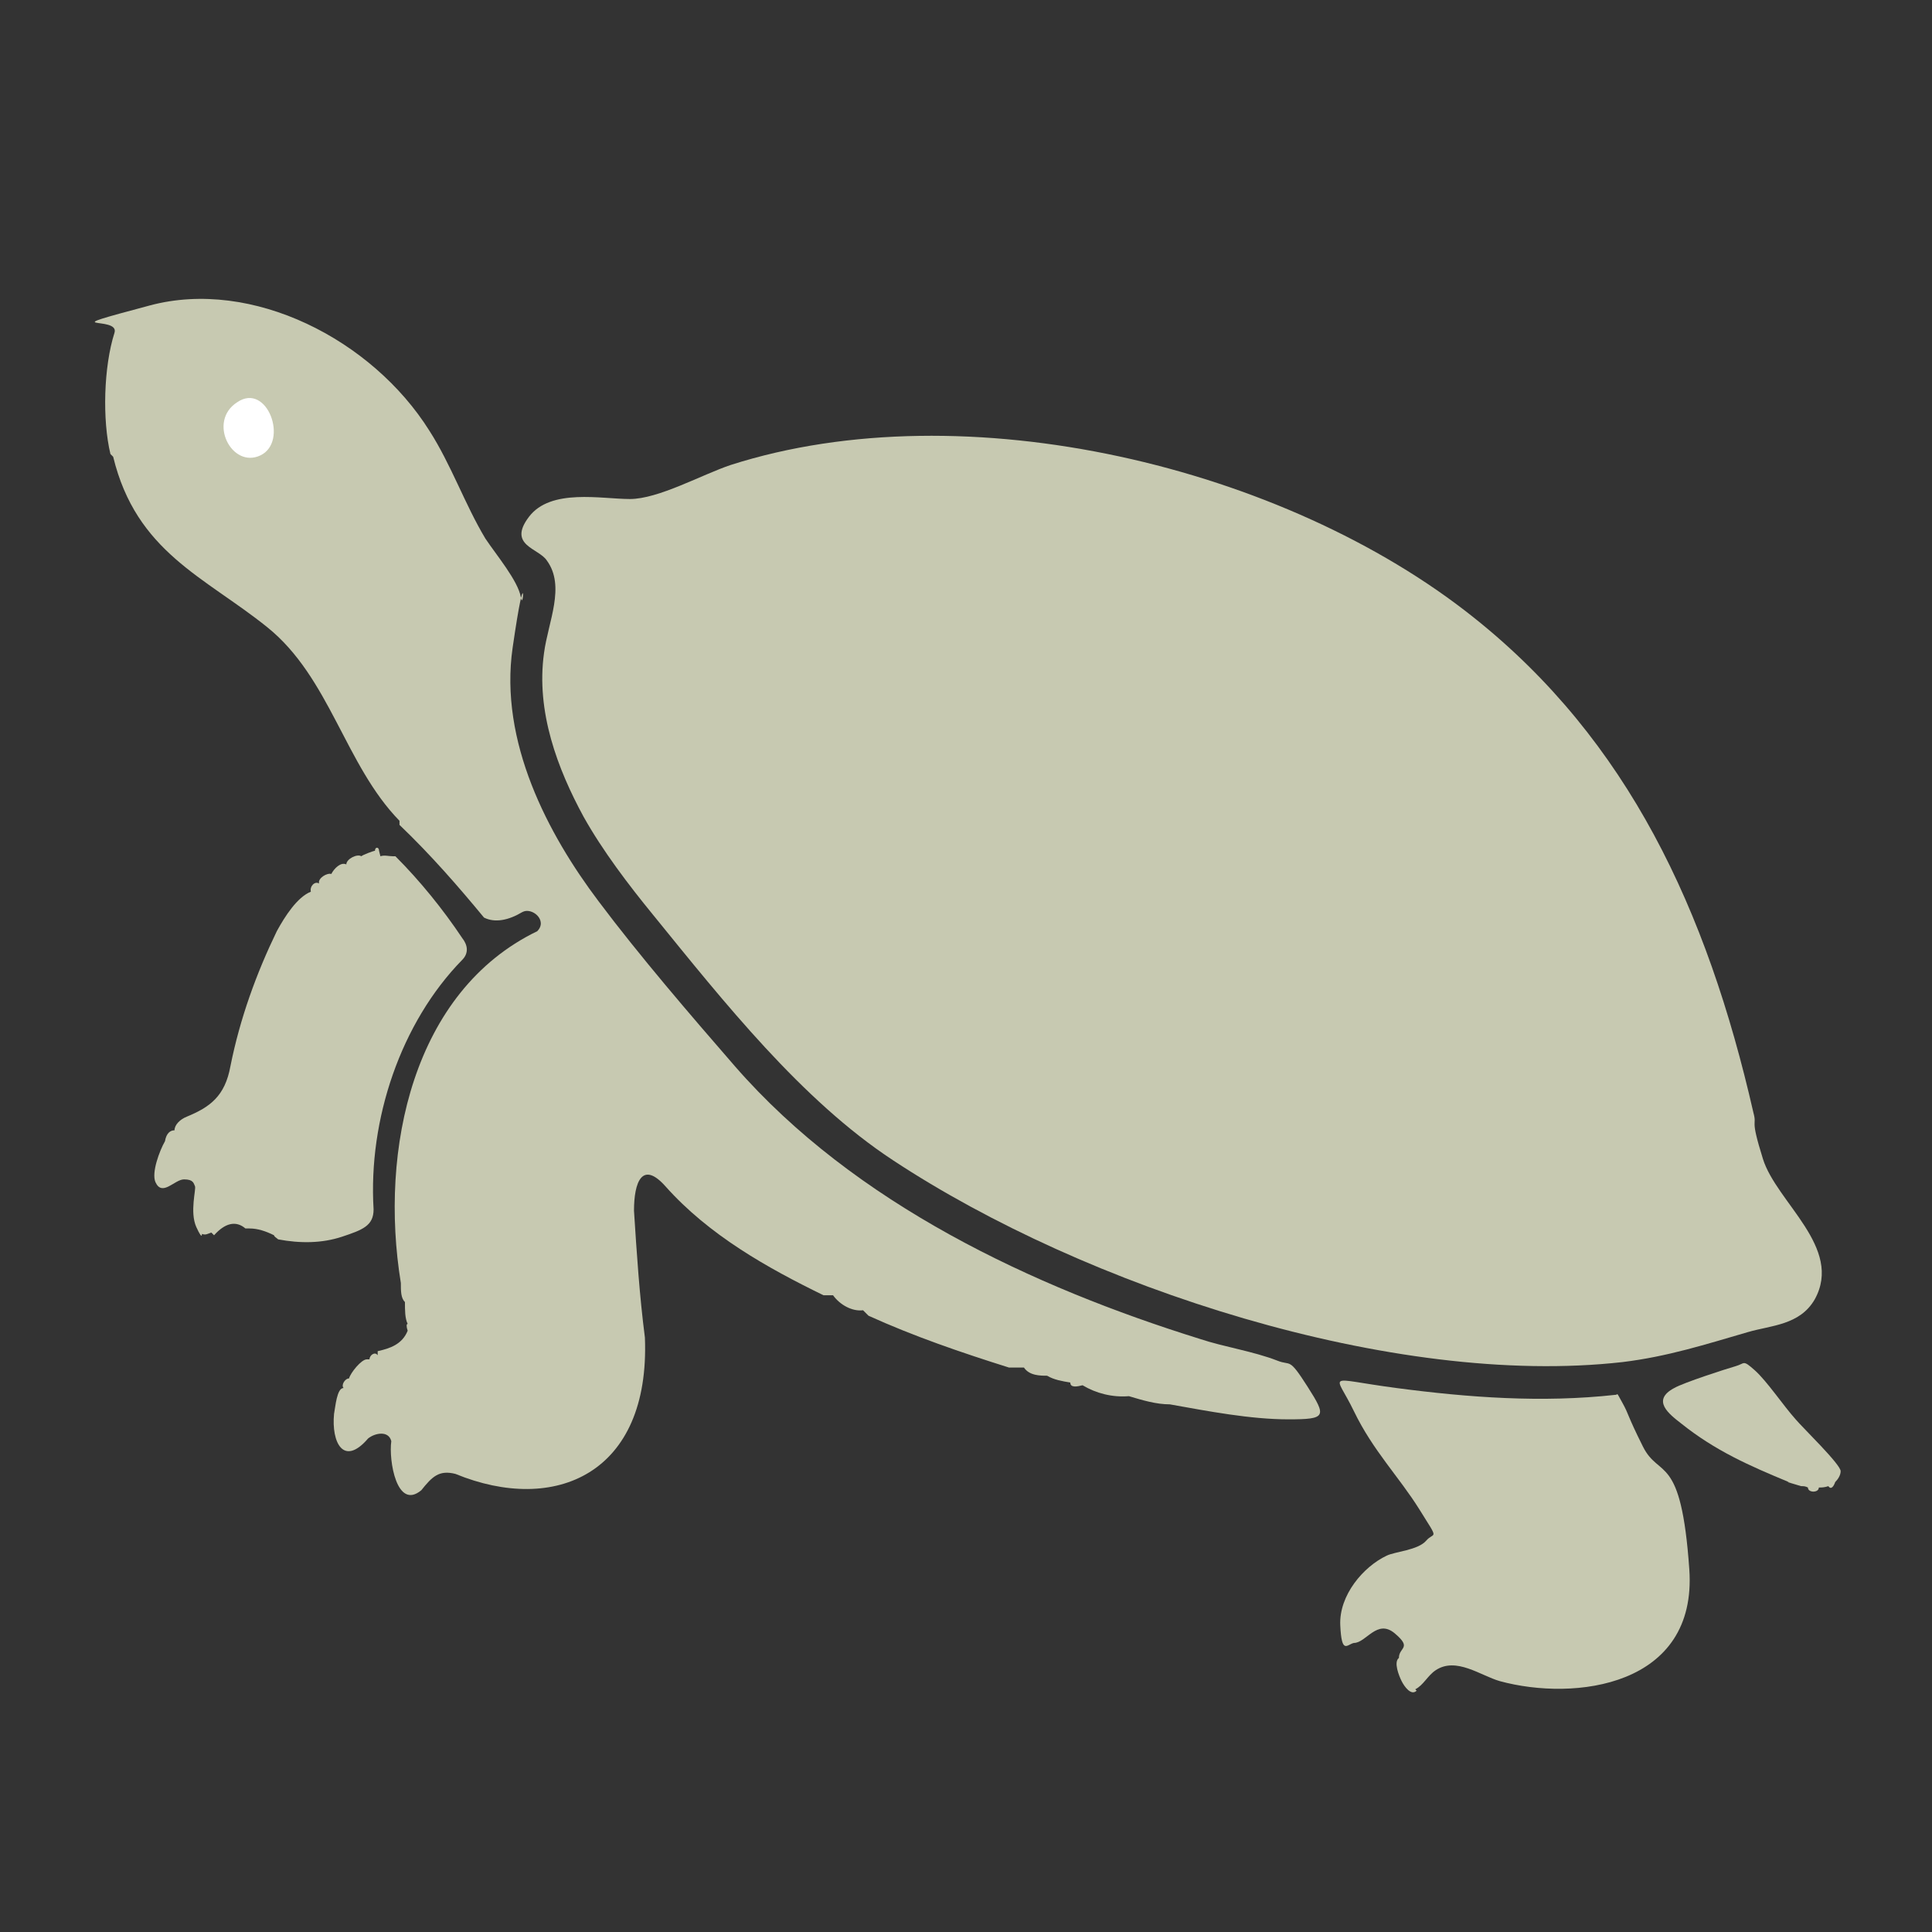
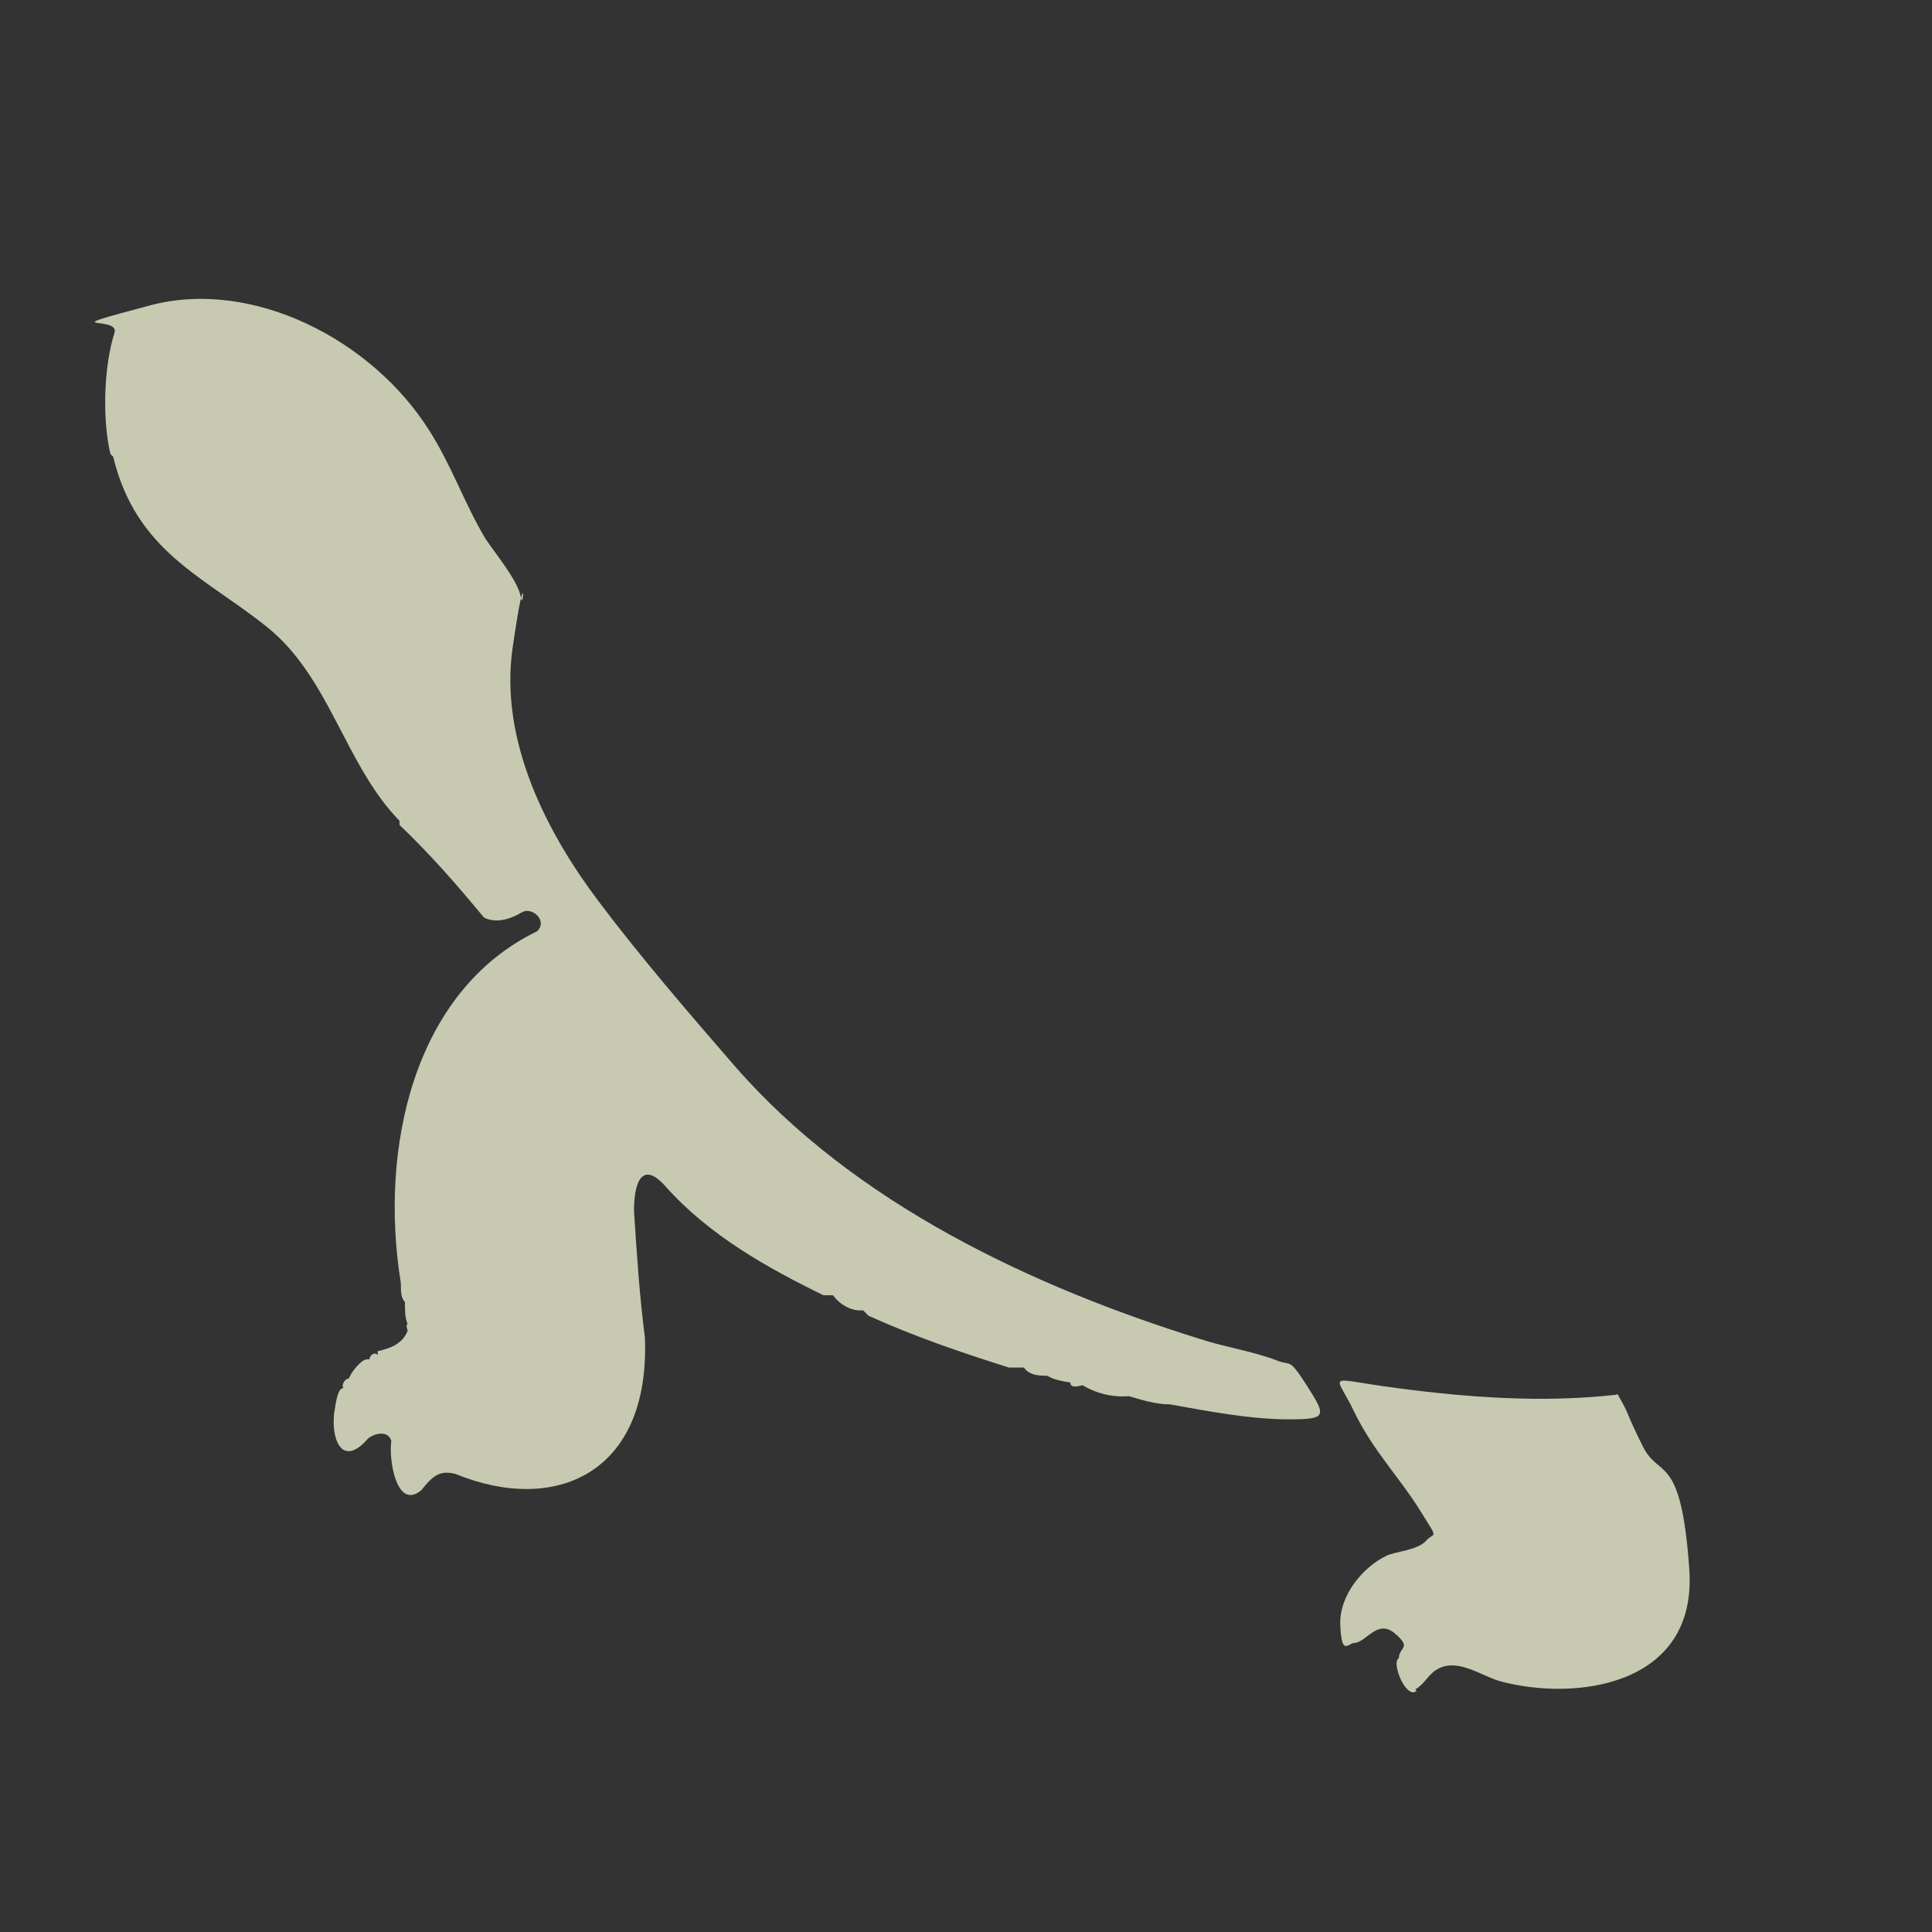
<svg xmlns="http://www.w3.org/2000/svg" id="_图层_1" version="1.1" viewBox="0 0 141.7 141.7">
  <rect x="0" y="0" width="141.7" height="141.7" fill="#333333" stroke="none" />
  <defs>
    <style>
      .st0 {
        fill: #fff;
      }

      .st1 {
        fill: #c7c9b1;
      }
    </style>
  </defs>
-   <path class="st1" d="M42.8,59.9c1.4,2.5,3.3,5,5.1,7.2,5.2,6.4,10.9,13.6,17.6,18,14.1,9.3,36.7,16.7,53.5,14.8,3.3-.4,6.1-1.3,9.2-2.2,1.7-.5,3.8-.5,4.9-2.4,2.1-3.8-2.8-7.1-3.8-10.3s-.4-2.3-.7-3.4c-3.4-14.9-9.2-27.3-20.5-36.3-13.9-11.1-37.3-16.7-54.5-11.2-2.1.7-5.3,2.5-7.4,2.5s-5.8-.8-7.4,1.3.7,2.3,1.3,3.2c1.4,1.9.1,4.5-.2,6.8-.6,4.3,1,8.5,2.9,12Z" />
  <path class="st1" d="M8.3,33.5c1.7,7,6.7,8.8,11.3,12.5s5.7,10.1,9.7,14.2v.3c2.3,2.2,4.3,4.5,6.2,6.8.8.4,1.8.2,2.8-.4.7-.4,1.9.6,1.1,1.4-9.1,4.4-11.6,16-10,25.8,0,.6,0,1.1.3,1.4,0,.6,0,1.2.2,1.6-.1,0-.1.2,0,.5-.4,1-1.3,1.3-2.2,1.5v.3c-.2-.3-.6,0-.6.3h-.2c-.4,0-1.2,1-1.3,1.4-.3,0-.6.5-.4.7-.5,0-.6,1.4-.7,1.9-.2,2.1.7,3.9,2.5,1.8.5-.4,1.5-.6,1.7.2-.2,1.4.4,5.1,2.2,3.6.8-1,1.3-1.5,2.5-1.2,7.3,3,14.3,0,13.9-10-.4-3.1-.6-6.2-.8-9.3,0-2.1.6-3.7,2.3-1.8,3.2,3.6,7.5,6,11.6,8h.7c.5.7,1.4,1.2,2.2,1.1l.4.4c3.3,1.5,6.8,2.7,10.3,3.8h1.1c.4.6,1.2.6,1.7.6.5.3,1.1.4,1.7.5,0,.4.5.3.9.2,1,.6,2.2.9,3.4.8,1,.3,2,.6,3,.6,2.8.5,5.9,1.1,8.7,1.1s2.8-.2,1.4-2.4-1.2-1.5-2.2-1.9c-1.8-.7-3.9-1-5.7-1.6-12.2-3.8-25.3-9.9-34.1-20-3.3-3.8-7-8.1-10-12.1-3.7-4.9-7.3-11.7-6.3-18.6s.8-2.5.6-3.7-1.8-3.1-2.6-4.3c-1.5-2.5-2.5-5.4-4.1-7.9-4.2-6.7-13-11.2-20.5-9.2s-2.2.7-2.6,2c-.8,2.5-.9,6.4-.3,8.9Z" />
  <path class="st1" d="M103.8,123.9c.6-.3.9-1,1.5-1.4,1.5-1,3.3.4,4.7.8,5.5,1.5,14.5.4,13.9-8.2s-2.2-6.6-3.4-9-1-2.3-1.5-3.2-.3-.6-.5-.6c-5.4.6-10.8.2-16.1-.5s-4.5-1.2-3.1,1.7,3.3,4.8,4.8,7.2,1.1,1.6.5,2.3-2.3.8-2.9,1.1c-1.7.8-3.5,2.9-3.4,5.1s.5,1.4,1,1.3c.9,0,1.7-1.8,3-.7s.3,1,.3,1.8c-.4.3,0,1.3.2,1.7s.7,1.1,1.1.7Z" />
-   <path class="st1" d="M131.1,108.7c.3.1.7.2,1,.3.2,0,.3,0,.5.1,0,.4.8.4.8,0,.2,0,.4,0,.7-.1.2.3.4,0,.5-.3.2-.2.4-.5.4-.8,0-.5-2.8-3.2-3.3-3.8-.9-1-2.1-2.8-3-3.6s-.7-.5-1.4-.3-3.8,1.2-4.5,1.6c-1.7.9-.4,1.9.5,2.6,2.5,2,5,3.1,7.9,4.3Z" />
-   <path class="st1" d="M27.8,62.4c0-.3-.3-.3-.3,0-.1,0-.9.3-1,.4-.3-.2-1.1.2-1.1.6-.4-.2-.9.3-1.1.7-.3-.1-1,.3-.9.7-.3-.2-.7.2-.6.6-1,.4-1.9,1.8-2.5,2.9-1.5,3.1-2.7,6.4-3.4,9.9-.4,2.2-1.5,3-3.2,3.7-.5.2-.9.6-.9,1-.3,0-.6.2-.7.8-.4.7-1,2.3-.7,3,.5,1.1,1.4-.2,2.1-.2s.7.3.8.5-.4,1.9.1,3,.4.4.4.5c.3.1.4,0,.7-.1l.2.2c.8-.9,1.6-1.1,2.3-.5h.3c.6,0,1.2.2,1.8.5,0,.1.2.2.3.3,1.6.3,3.2.3,4.7-.2s2.3-.8,2.3-2c-.4-6.6,2-13.7,6.5-18.3.5-.5.4-1.1,0-1.6-1.4-2.1-3.1-4.2-4.9-6h-.2c-.3,0-.6-.1-.9,0Z" />
-   <path class="st0" d="M17.4,29.5c-2.2,1.4-.4,4.9,1.7,3.9s.5-5.4-1.7-3.9Z" />
</svg>